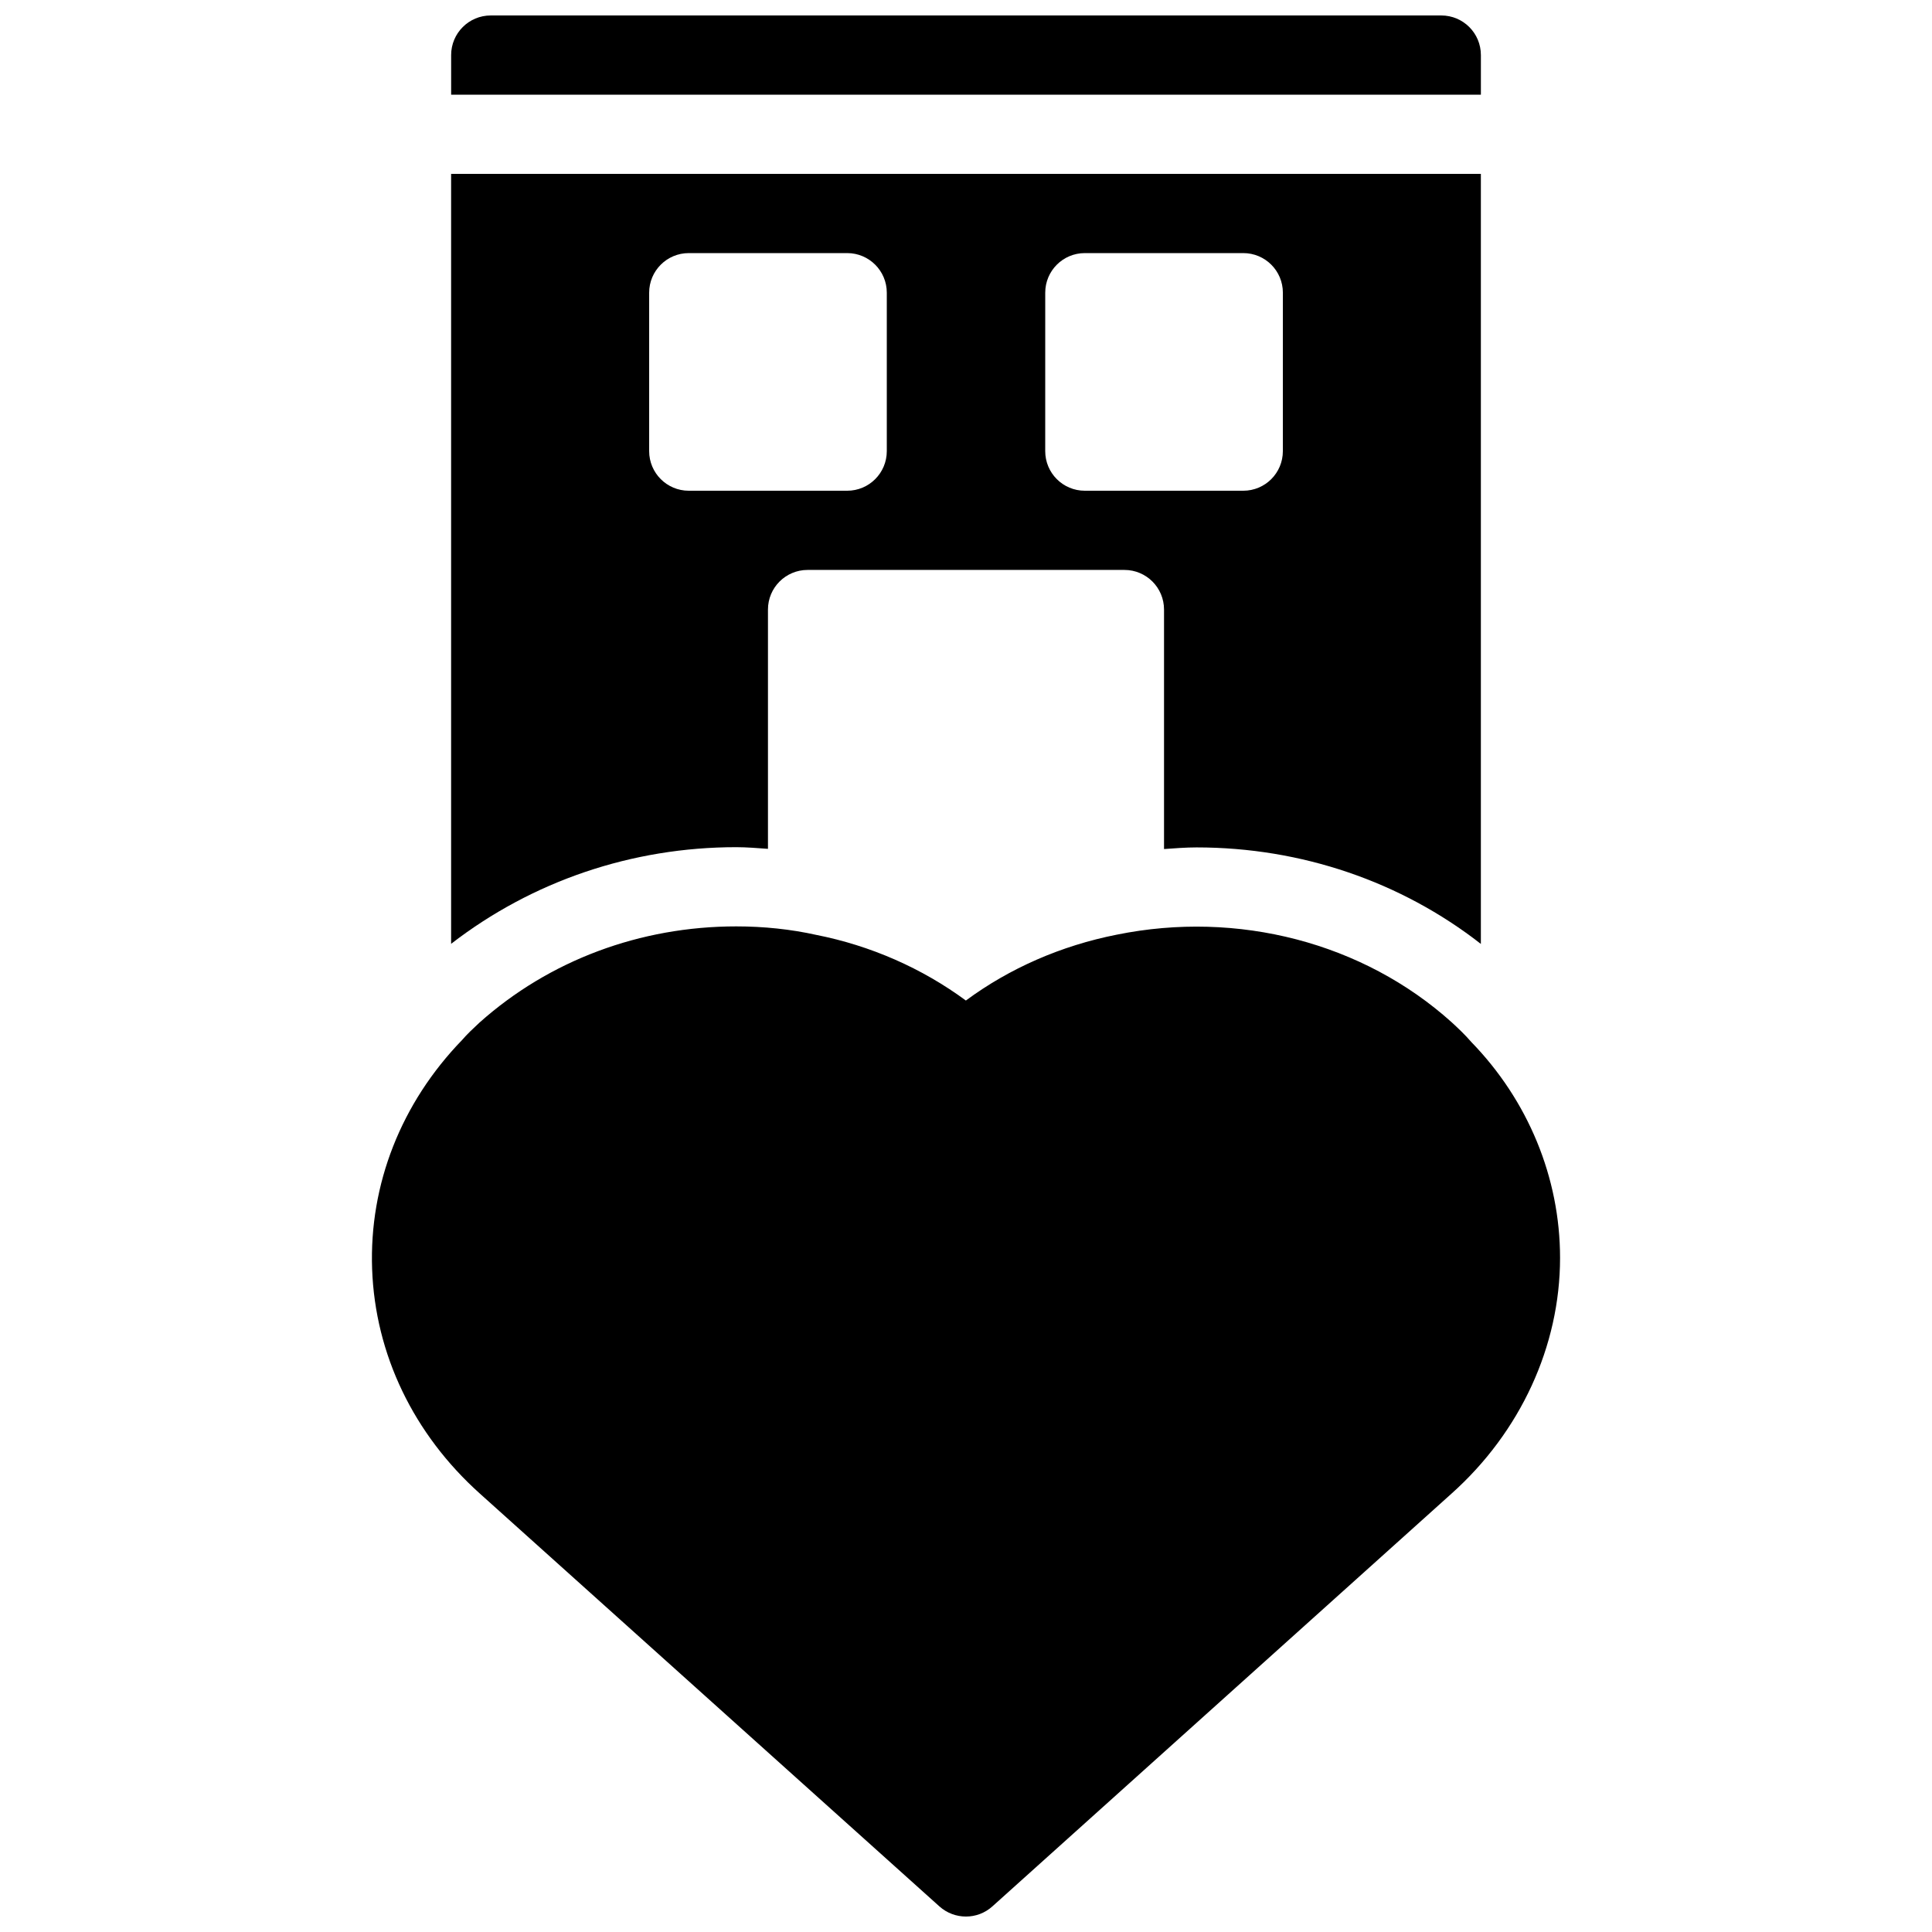
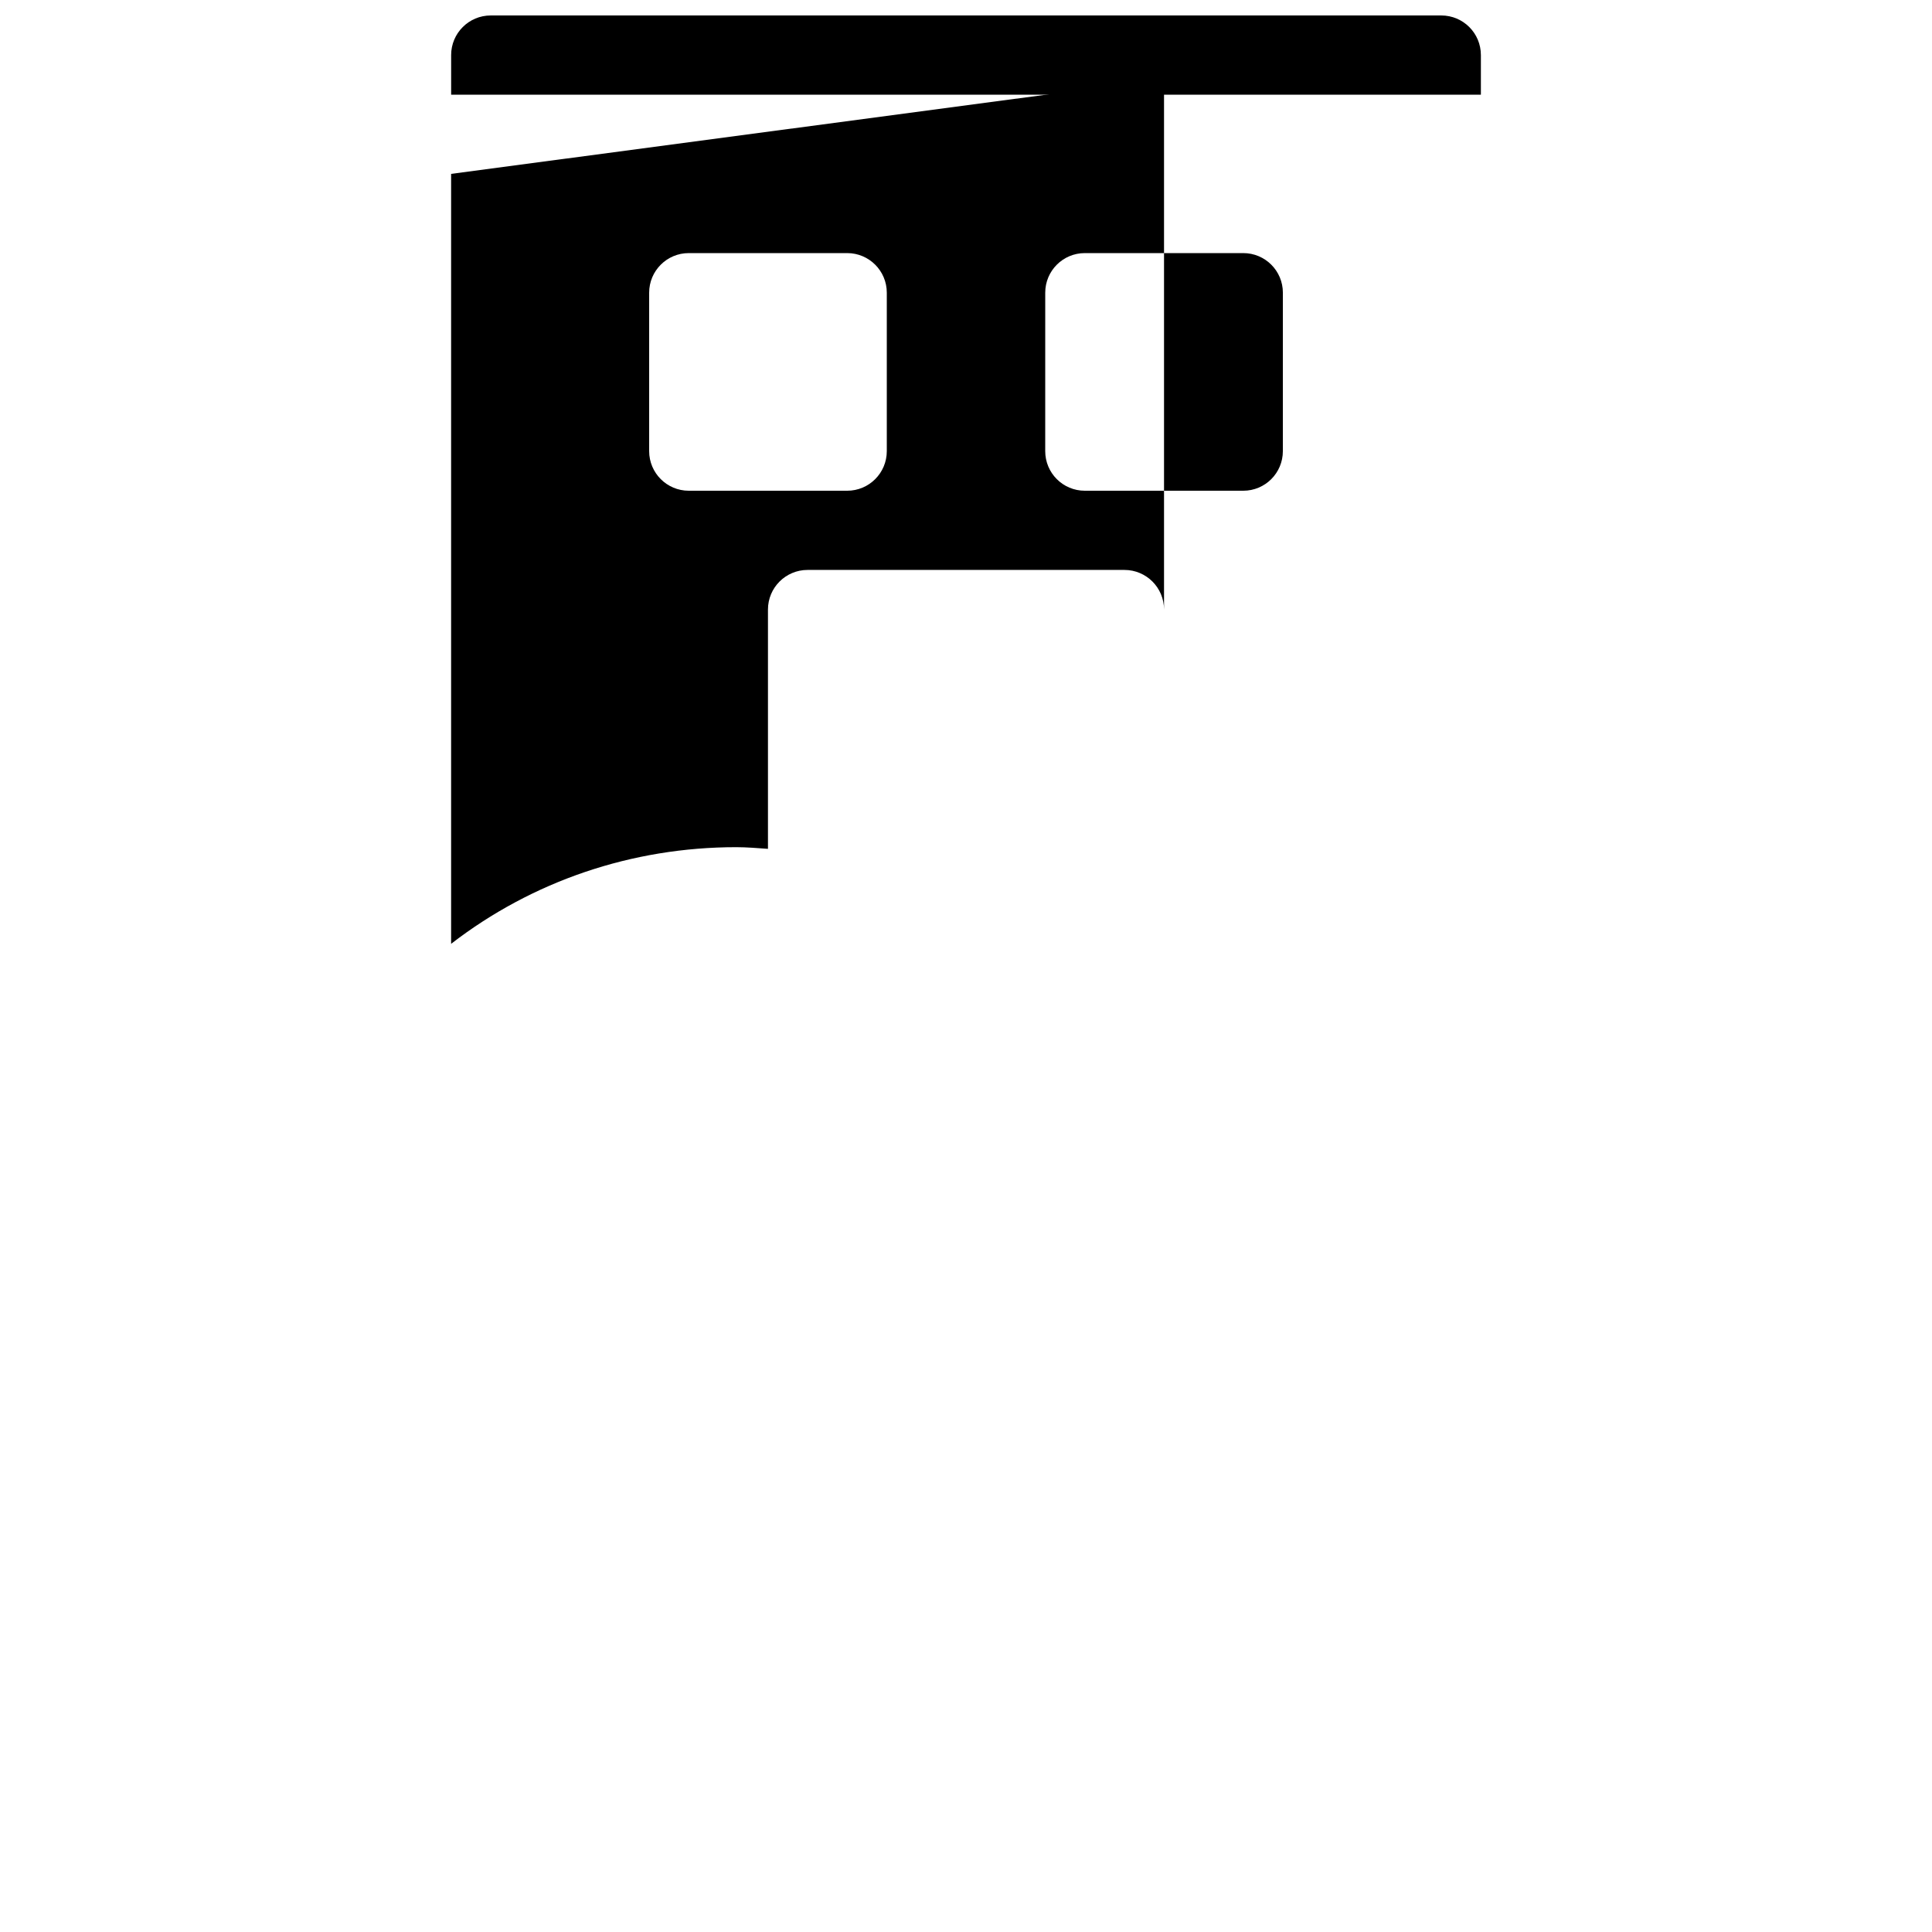
<svg xmlns="http://www.w3.org/2000/svg" width="800px" height="800px" version="1.1" viewBox="144 144 512 512">
  <defs>
    <clipPath id="b">
-       <path d="m242 389h316v262.9h-316z" />
-     </clipPath>
+       </clipPath>
    <clipPath id="a">
      <path d="m263 148.09h274v21.906h-274z" />
    </clipPath>
  </defs>
  <g clip-path="url(#b)">
-     <path d="m533.89 420.12c-1.625-1.891-3.359-3.527-5.238-5.258-23.406-21.035-56.605-29.691-88.703-23.164-14.758 2.918-28.414 8.902-39.98 17.453-11.652-8.586-25.266-14.559-39.684-17.402-6.727-1.492-13.852-2.246-21.168-2.246-25.465 0-49.574 8.996-68.055 25.504-1.73 1.605-3.328 3.117-4.566 4.566-16.195 16.719-24.676 38.289-23.879 60.73 0.809 22.598 10.969 43.758 28.602 59.555l121.75 109.37c2.004 1.785 4.512 2.676 7.023 2.676 2.508 0 5.027-0.902 7.012-2.699l121.62-109.34c18.312-16.34 28.809-39.129 28.809-62.512 0-21.297-8.512-41.785-23.543-57.234z" />
-   </g>
-   <path d="m263.55 190.08v204.04c21.508-16.605 47.902-25.609 75.57-25.609 2.832 0 5.606 0.25 8.398 0.441v-63.418c0-5.805 4.703-10.496 10.496-10.496h83.969c5.805 0 10.496 4.691 10.496 10.496v63.469c2.875-0.199 5.762-0.43 8.637-0.43 27.805 0 54.203 9.09 75.328 25.578v-204.07zm115.46 73.473c0 5.805-4.703 10.496-10.496 10.496h-41.984c-5.793 0-10.496-4.691-10.496-10.496v-41.984c0-5.805 4.703-10.496 10.496-10.496h41.984c5.793 0 10.496 4.691 10.496 10.496zm104.96 0c0 5.805-4.691 10.496-10.496 10.496h-41.984c-5.805 0-10.496-4.691-10.496-10.496l0.004-41.984c0-5.805 4.691-10.496 10.496-10.496h41.984c5.805 0 10.496 4.691 10.496 10.496z" />
+     </g>
+   <path d="m263.55 190.08v204.04c21.508-16.605 47.902-25.609 75.57-25.609 2.832 0 5.606 0.25 8.398 0.441v-63.418c0-5.805 4.703-10.496 10.496-10.496h83.969c5.805 0 10.496 4.691 10.496 10.496v63.469v-204.07zm115.46 73.473c0 5.805-4.703 10.496-10.496 10.496h-41.984c-5.793 0-10.496-4.691-10.496-10.496v-41.984c0-5.805 4.703-10.496 10.496-10.496h41.984c5.793 0 10.496 4.691 10.496 10.496zm104.96 0c0 5.805-4.691 10.496-10.496 10.496h-41.984c-5.805 0-10.496-4.691-10.496-10.496l0.004-41.984c0-5.805 4.691-10.496 10.496-10.496h41.984c5.805 0 10.496 4.691 10.496 10.496z" />
  <g clip-path="url(#a)">
    <path d="m536.45 169.09v-10.496c0-5.805-4.691-10.496-10.496-10.496h-251.9c-5.793 0-10.496 4.691-10.496 10.496v10.496z" />
  </g>
</svg>